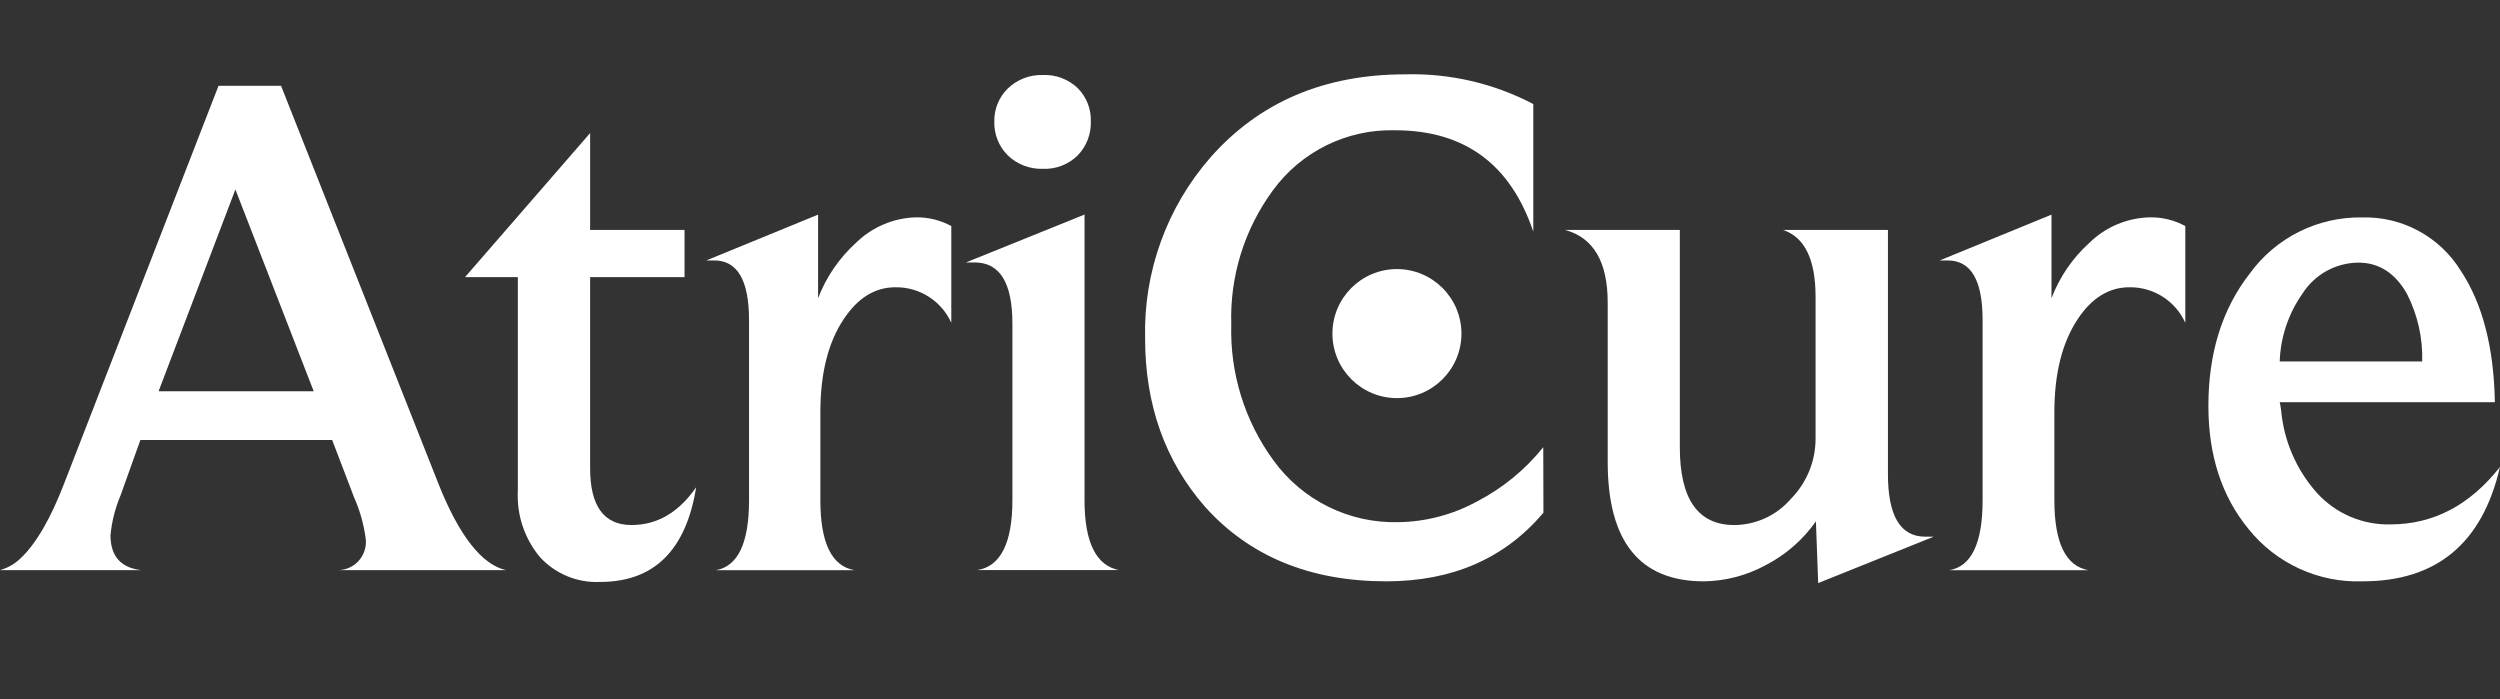
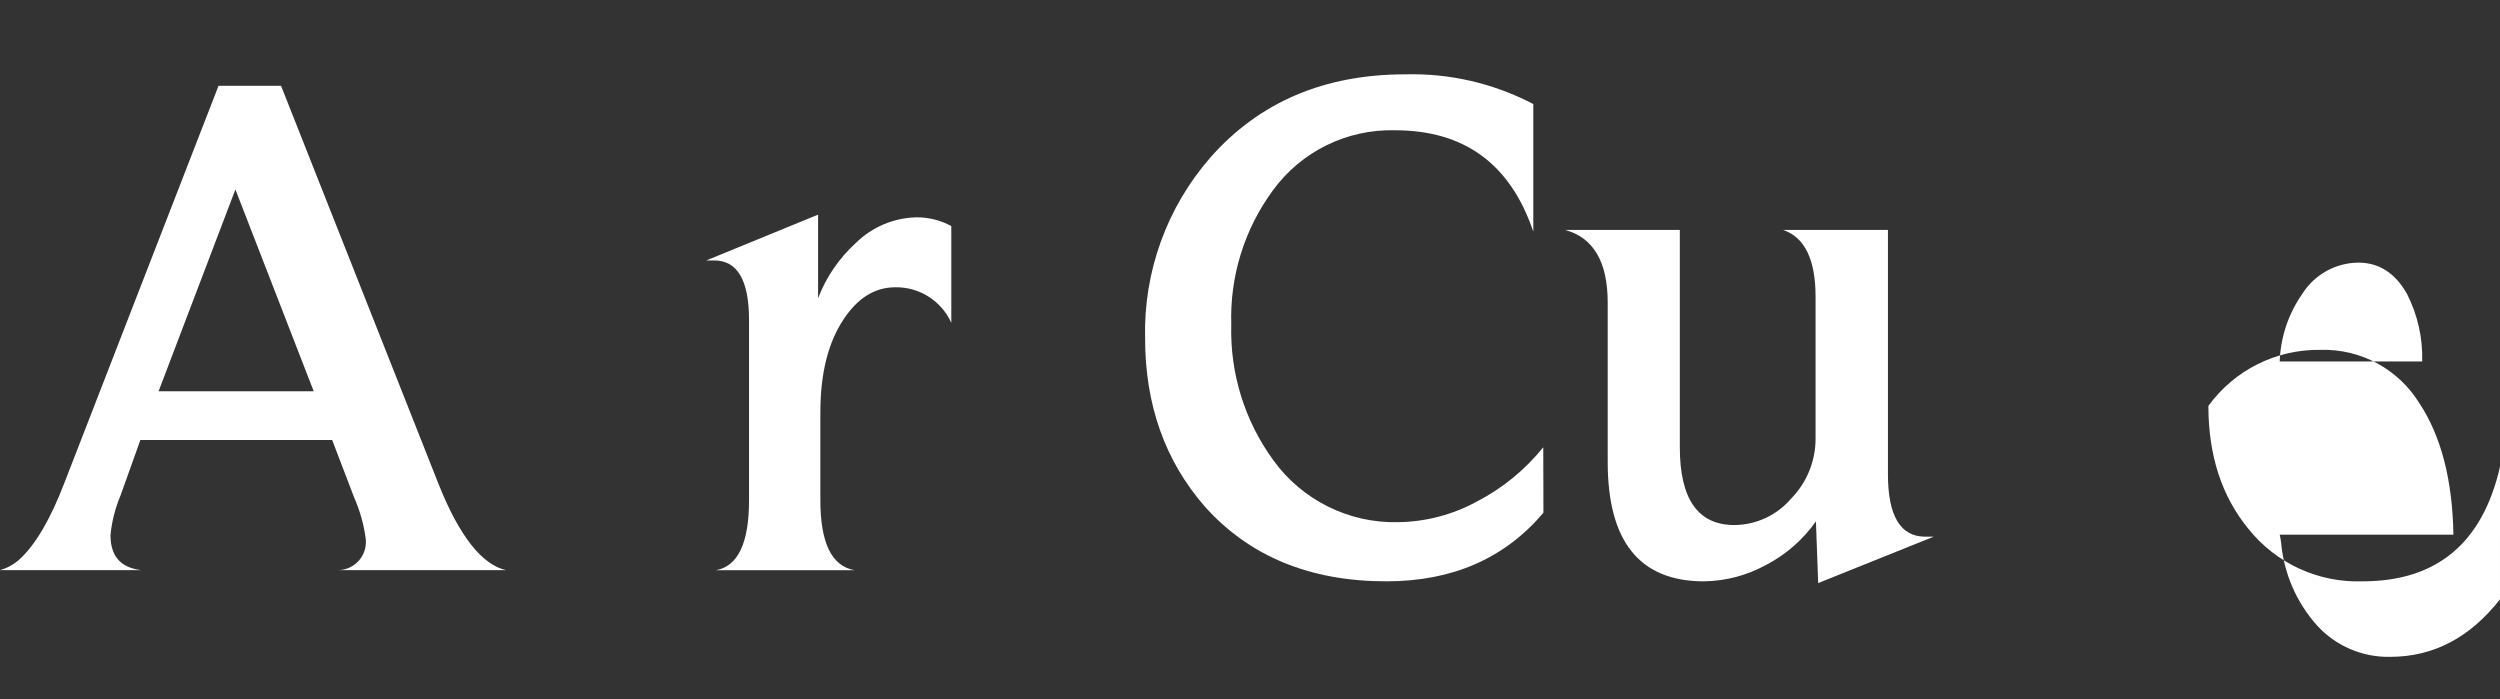
<svg xmlns="http://www.w3.org/2000/svg" version="1.1" id="Layer_1" x="0px" y="0px" width="270px" height="75.5px" viewBox="0 45.5 270 75.5" xml:space="preserve">
  <rect x="0" y="45.5" width="270" height="75.5" fill="#333333" stroke="none" />
  <g id="Layer_2">
    <g id="Layer_1-2">
      <path fill="#FFFFFF" d="M54.651,107.074h-18.06c1.678-0.062,2.987-1.473,2.925-3.15c-0.003-0.076-0.009-0.152-0.017-0.229    c-0.202-1.545-0.625-3.051-1.256-4.475l-2.37-6.203H15.162l-2.134,5.967c-0.583,1.373-0.953,2.828-1.095,4.314    c0,2.26,1.102,3.518,3.305,3.775H0c0.791-0.222,1.518-0.625,2.124-1.18c1.718-1.576,3.342-4.342,4.862-8.326l16.616-42.804h6.75    l16.993,42.964C49.591,103.393,52.064,106.499,54.651,107.074 M33.882,87.76l-8.459-21.798L17.125,87.76H33.882z" />
-       <path fill="#FFFFFF" d="M75.185,98.125c-1.095,6.816-4.557,10.225-10.385,10.225c-2.448,0.111-4.819-0.867-6.476-2.672    c-1.673-1.998-2.53-4.554-2.398-7.156V75.43h-5.702l13.51-15.558v10.46h10.196v5.098H63.733v20.646    c0,4.078,1.491,6.127,4.465,6.127C70.974,102.203,73.303,100.844,75.185,98.125" />
      <path fill="#FFFFFF" d="M102.742,80.368c-1.068-2.375-3.448-3.887-6.051-3.842c-2.197,0-4.057,1.151-5.58,3.455    c-1.68,2.521-2.511,5.862-2.511,10.055v9.496c0,4.607,1.228,7.129,3.701,7.553H77.299c2.398-0.415,3.597-2.936,3.597-7.553V80.065    c0-4.299-1.259-6.445-3.776-6.438h-0.84l12.074-4.947v9.025c0.875-2.285,2.275-4.332,4.088-5.976    c1.744-1.716,4.078-2.702,6.523-2.757c1.319-0.014,2.619,0.312,3.776,0.944V80.368z" />
-       <path fill="#FFFFFF" d="M120.839,107.065h-15.275c2.501-0.405,3.776-2.927,3.776-7.553v-19.06c0-4.399-1.35-6.608-4.078-6.608    h-0.944l12.811-5.173v30.86c0,4.563,1.259,7.081,3.776,7.553 M117.809,58.626c0.042,1.359-0.469,2.678-1.416,3.653    c-1,0.991-2.37,1.518-3.776,1.454c-1.403,0.045-2.765-0.479-3.776-1.454c-0.97-0.964-1.496-2.287-1.454-3.653    c-0.029-1.339,0.498-2.631,1.454-3.569c1.011-0.974,2.373-1.499,3.776-1.454c1.399-0.064,2.764,0.448,3.776,1.416    C117.344,55.974,117.857,57.279,117.809,58.626" />
-       <path fill="#FFFFFF" d="M157.837,81.529c0,3.848-3.12,6.967-6.968,6.967s-6.967-3.119-6.967-6.967    c0-3.849,3.119-6.968,6.967-6.968C154.715,74.567,157.832,77.683,157.837,81.529" />
      <path fill="#FFFFFF" d="M166.691,100.873c-4.179,4.939-9.834,7.41-16.965,7.41c-8.257,0-14.796-2.697-19.617-8.09    c-4.292-4.929-6.438-10.983-6.438-18.164c-0.175-7.17,2.348-14.145,7.071-19.542c5.281-5.973,12.291-8.959,21.033-8.959    c4.807-0.127,9.564,0.978,13.821,3.21v13.783c-2.46-7.301-7.437-10.951-14.925-10.951c-5.211-0.141-10.155,2.296-13.217,6.514    c-3.066,4.182-4.641,9.271-4.476,14.454c-0.154,5.263,1.447,10.427,4.551,14.679c3.126,4.322,8.187,6.82,13.519,6.676    c2.938-0.045,5.82-0.801,8.402-2.2c2.792-1.438,5.252-3.444,7.222-5.892L166.691,100.873z" />
      <path fill="#FFFFFF" d="M208.844,103.459l-12.48,5.014l-0.245-6.666c-1.397,1.986-3.253,3.605-5.409,4.721    c-2.055,1.123-4.353,1.726-6.693,1.756c-6.924,0-10.385-4.293-10.385-12.877v-17.22c0-4.405-1.535-7.023-4.607-7.854h12.396    v23.479c0,5.589,1.96,8.387,5.881,8.393c2.353-0.016,4.584-1.048,6.117-2.832c1.699-1.725,2.655-4.046,2.662-6.467v-15.35    c0-4.028-1.17-6.435-3.512-7.222h11.328v26.377c0,4.5,1.342,6.75,4.022,6.75H208.844z" />
-       <path fill="#FFFFFF" d="M236.014,80.368c-1.067-2.375-3.447-3.887-6.051-3.842c-2.19,0-4.06,1.151-5.58,3.455    c-1.67,2.521-2.511,5.862-2.511,10.055v9.496c0,4.607,1.237,7.129,3.7,7.553h-15.048c2.397-0.415,3.597-2.936,3.597-7.553V80.065    c0-4.295-1.246-6.438-3.775-6.438h-0.859l12.074-4.947v9.025c0.871-2.287,2.272-4.334,4.088-5.976    c1.762-1.73,4.121-2.717,6.59-2.757c1.318-0.014,2.619,0.311,3.775,0.944V80.368z" />
-       <path fill="#FFFFFF" d="M270,95.916c-1.889,8.244-6.835,12.367-14.84,12.367c-4.775,0.168-9.348-1.933-12.33-5.664    c-2.883-3.512-4.324-7.939-4.324-13.283c0-5.715,1.492-10.482,4.475-14.302c2.809-3.867,7.324-6.125,12.104-6.051    c4.325-0.126,8.391,2.061,10.668,5.74c2.359,3.556,3.59,8.295,3.691,14.217H246.21c0.047,0.217,0.104,0.5,0.151,0.869    c0.297,3.324,1.662,6.463,3.889,8.949c2.021,2.212,4.897,3.444,7.893,3.379c4.657,0,8.609-2.07,11.857-6.211 M261.598,84.54    c0.073-2.532-0.492-5.041-1.643-7.297c-1.265-2.247-3.012-3.38-5.268-3.38c-2.457,0.027-4.733,1.3-6.042,3.38    c-1.502,2.145-2.349,4.68-2.436,7.297H261.598z" />
+       <path fill="#FFFFFF" d="M270,95.916c-1.889,8.244-6.835,12.367-14.84,12.367c-4.775,0.168-9.348-1.933-12.33-5.664    c-2.883-3.512-4.324-7.939-4.324-13.283c2.809-3.867,7.324-6.125,12.104-6.051    c4.325-0.126,8.391,2.061,10.668,5.74c2.359,3.556,3.59,8.295,3.691,14.217H246.21c0.047,0.217,0.104,0.5,0.151,0.869    c0.297,3.324,1.662,6.463,3.889,8.949c2.021,2.212,4.897,3.444,7.893,3.379c4.657,0,8.609-2.07,11.857-6.211 M261.598,84.54    c0.073-2.532-0.492-5.041-1.643-7.297c-1.265-2.247-3.012-3.38-5.268-3.38c-2.457,0.027-4.733,1.3-6.042,3.38    c-1.502,2.145-2.349,4.68-2.436,7.297H261.598z" />
    </g>
  </g>
</svg>